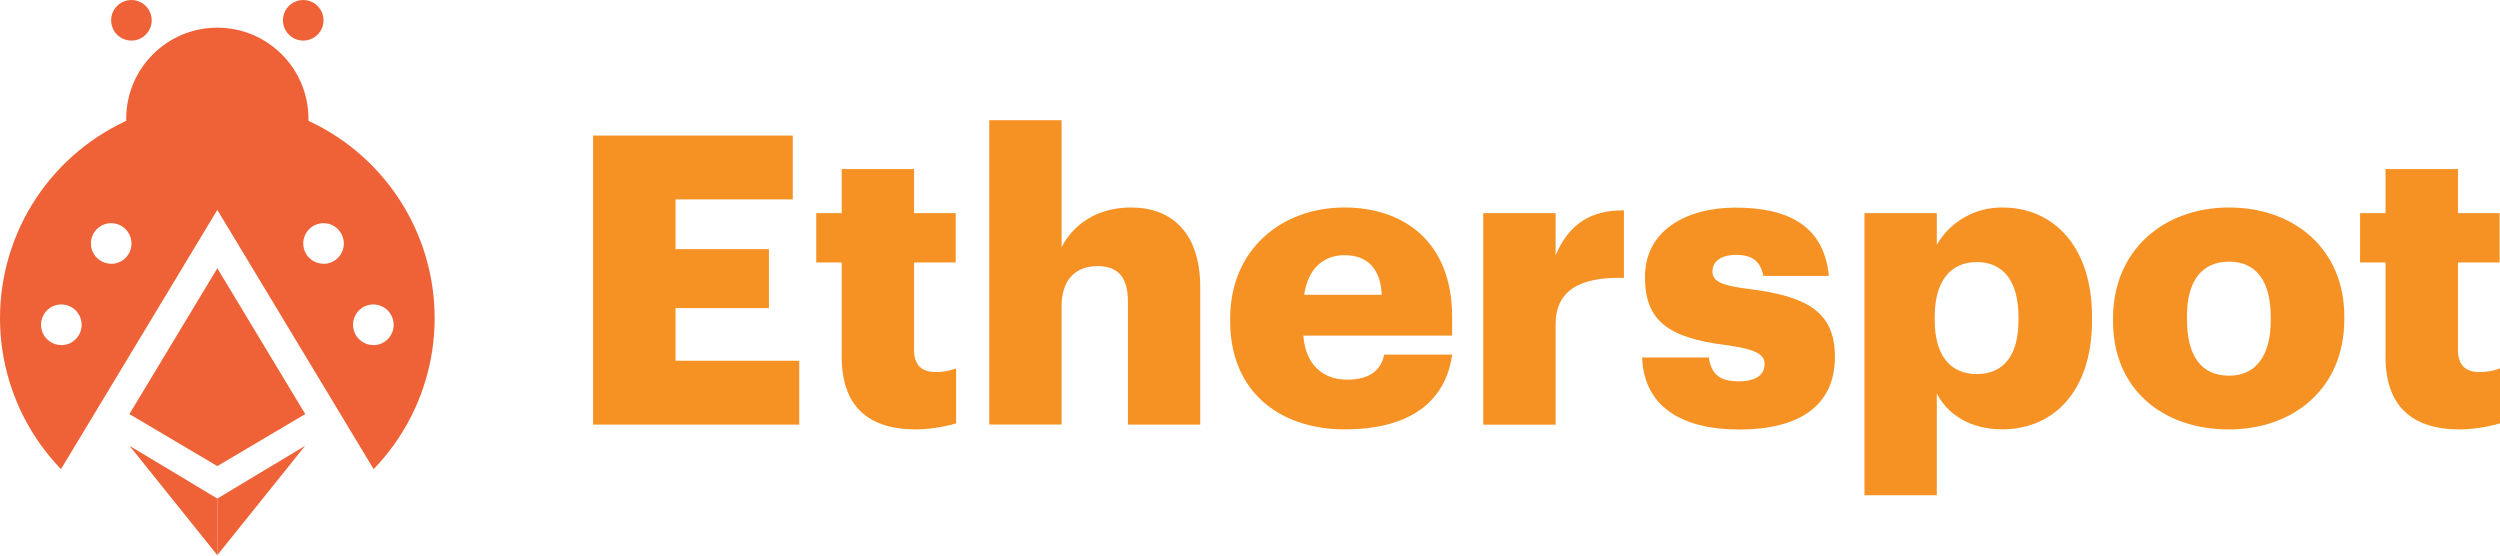
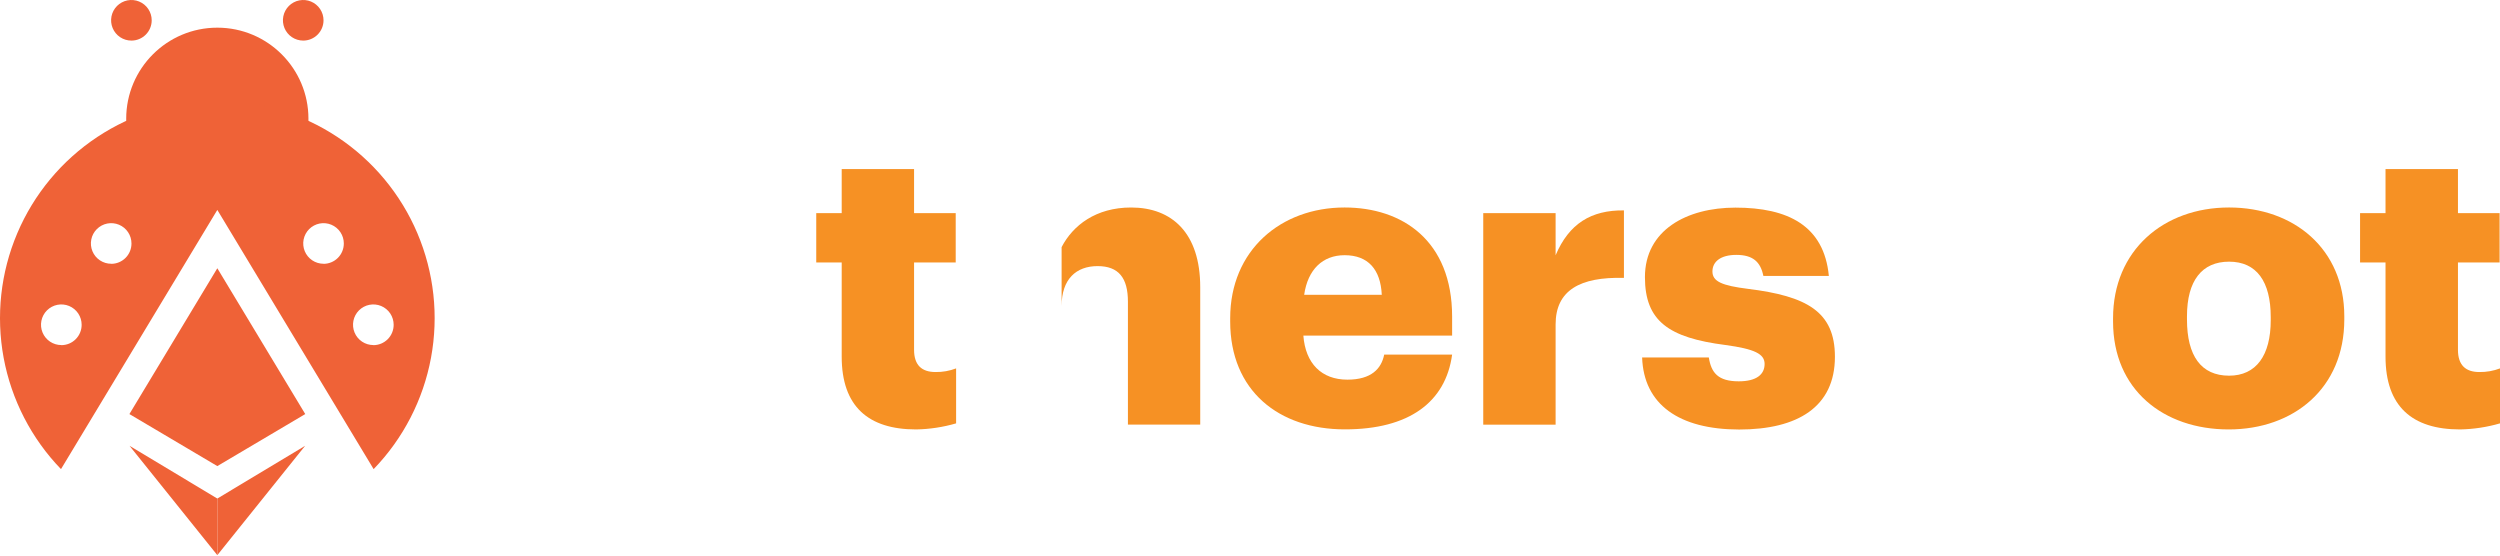
<svg xmlns="http://www.w3.org/2000/svg" width="225" height="50" viewBox="0 0 225 50" fill="none">
  <g clip-path="url(#clip0_109_210)">
    <path d="M11.646 37.266L19.559 24.143L27.472 37.266L19.559 41.948L11.646 37.266Z" fill="#EF6237" />
    <path d="M19.559 18.892C24.088 18.892 27.76 15.22 27.76 10.691C27.76 6.162 24.088 2.49 19.559 2.49C15.03 2.49 11.358 6.162 11.358 10.691C11.358 15.22 15.03 18.892 19.559 18.892Z" fill="#EF6237" />
    <path d="M19.559 9.075C15.72 9.075 11.965 10.205 8.764 12.324C5.562 14.443 3.055 17.458 1.555 20.992C0.055 24.526 -0.372 28.423 0.327 32.198C1.027 35.973 2.822 39.459 5.489 42.221L19.559 18.892L33.627 42.221C36.295 39.459 38.091 35.974 38.791 32.199C39.491 28.424 39.064 24.526 37.564 20.991C36.064 17.457 33.557 14.442 30.355 12.323C27.153 10.204 23.398 9.074 19.559 9.075ZM5.519 31.056C5.158 31.056 4.804 30.949 4.503 30.748C4.203 30.547 3.968 30.261 3.83 29.927C3.691 29.593 3.655 29.225 3.726 28.87C3.797 28.515 3.971 28.189 4.227 27.934C4.483 27.678 4.809 27.504 5.164 27.434C5.519 27.363 5.886 27.4 6.221 27.538C6.555 27.677 6.84 27.912 7.041 28.213C7.241 28.514 7.348 28.868 7.348 29.229C7.349 29.47 7.302 29.708 7.21 29.931C7.119 30.153 6.984 30.356 6.814 30.526C6.645 30.696 6.443 30.832 6.221 30.924C5.998 31.016 5.76 31.064 5.519 31.064V31.056ZM10.007 23.738C9.645 23.738 9.292 23.631 8.992 23.43C8.691 23.229 8.457 22.944 8.319 22.61C8.181 22.276 8.145 21.909 8.215 21.555C8.285 21.2 8.459 20.875 8.715 20.619C8.97 20.364 9.296 20.19 9.65 20.119C10.005 20.049 10.372 20.085 10.706 20.223C11.039 20.362 11.325 20.596 11.525 20.896C11.726 21.197 11.833 21.55 11.833 21.911C11.834 22.152 11.788 22.39 11.697 22.612C11.605 22.835 11.471 23.037 11.301 23.208C11.131 23.378 10.93 23.513 10.707 23.606C10.485 23.698 10.247 23.745 10.007 23.745V23.738ZM29.117 23.738C28.756 23.738 28.402 23.631 28.102 23.43C27.802 23.229 27.568 22.944 27.429 22.61C27.291 22.276 27.255 21.909 27.325 21.555C27.396 21.2 27.57 20.875 27.825 20.619C28.081 20.364 28.406 20.19 28.761 20.119C29.115 20.049 29.482 20.085 29.816 20.223C30.15 20.362 30.435 20.596 30.636 20.896C30.837 21.197 30.944 21.55 30.944 21.911C30.944 22.151 30.898 22.39 30.806 22.612C30.715 22.834 30.581 23.037 30.411 23.207C30.241 23.378 30.04 23.513 29.817 23.605C29.596 23.697 29.358 23.745 29.117 23.745V23.738ZM33.602 31.056C33.24 31.056 32.887 30.949 32.586 30.749C32.285 30.548 32.05 30.262 31.911 29.928C31.773 29.594 31.736 29.226 31.807 28.871C31.877 28.516 32.052 28.19 32.307 27.934C32.563 27.678 32.889 27.504 33.244 27.434C33.599 27.363 33.967 27.4 34.301 27.538C34.635 27.677 34.921 27.912 35.122 28.213C35.322 28.514 35.429 28.867 35.429 29.229C35.43 29.47 35.383 29.708 35.292 29.931C35.201 30.153 35.066 30.355 34.897 30.526C34.727 30.696 34.525 30.832 34.303 30.924C34.081 31.016 33.843 31.064 33.602 31.064V31.056Z" fill="#EF6237" />
-     <path d="M53.378 12.2H71.351V17.947H60.8V22.423H69.204V27.729H60.8V32.466H71.933V38.215H53.378V12.2Z" fill="#F69124" />
    <path d="M75.753 32.1V23.624H73.462V19.184H75.753V15.218H82.266V19.184H86.014V23.624H82.266V31.482C82.266 32.864 82.958 33.483 84.195 33.483C84.829 33.493 85.458 33.382 86.05 33.156V38.103C84.88 38.444 83.669 38.628 82.45 38.649C78.148 38.649 75.753 36.576 75.753 32.1Z" fill="#F69124" />
-     <path d="M89.033 10.816H95.545V22.241C96.563 20.276 98.638 18.675 101.799 18.675C105.475 18.675 108.02 20.968 108.02 25.843V38.213H101.513V27.152C101.513 25.006 100.675 23.95 98.784 23.95C96.856 23.95 95.545 25.116 95.545 27.55V38.211H89.033V10.816Z" fill="#F69124" />
+     <path d="M89.033 10.816H95.545V22.241C96.563 20.276 98.638 18.675 101.799 18.675C105.475 18.675 108.02 20.968 108.02 25.843V38.213H101.513V27.152C101.513 25.006 100.675 23.95 98.784 23.95C96.856 23.95 95.545 25.116 95.545 27.55V38.211V10.816Z" fill="#F69124" />
    <path d="M110.717 28.936V28.644C110.717 22.531 115.265 18.674 121.014 18.674C126.216 18.674 130.691 21.659 130.691 28.498V30.203H117.302C117.491 32.714 118.939 34.169 121.268 34.169C123.415 34.169 124.324 33.186 124.578 31.913H130.691C130.109 36.206 126.799 38.643 121.05 38.643C115.082 38.649 110.717 35.157 110.717 28.936ZM124.36 26.533C124.252 24.242 123.123 22.968 121.014 22.968C119.049 22.968 117.704 24.242 117.375 26.533H124.36Z" fill="#F69124" />
    <path d="M133.492 19.184H140.005V22.974C141.206 20.132 143.207 18.898 146.154 18.936V25.011C142.188 24.903 140.005 26.139 140.005 29.195V38.219H133.492V19.184Z" fill="#F69124" />
    <path d="M147.791 32.174H153.794C154.012 33.555 154.63 34.319 156.487 34.319C158.086 34.319 158.814 33.701 158.814 32.756C158.814 31.846 157.905 31.408 155.285 31.05C150.192 30.396 148.044 28.905 148.044 24.939C148.044 20.719 151.794 18.686 156.194 18.686C160.887 18.686 164.161 20.287 164.597 24.835H158.704C158.448 23.561 157.756 22.94 156.265 22.94C154.845 22.94 154.119 23.558 154.119 24.431C154.119 25.341 154.992 25.705 157.32 25.997C162.596 26.65 165.143 28.034 165.143 32.108C165.143 36.619 161.796 38.657 156.521 38.657C151.104 38.649 147.935 36.398 147.791 32.174Z" fill="#F69124" />
-     <path d="M167.802 19.184H174.312V22.027C174.913 20.991 175.78 20.134 176.822 19.545C177.865 18.956 179.046 18.657 180.244 18.678C184.681 18.678 188.283 22.027 188.283 28.532V28.818C188.283 35.367 184.683 38.641 180.207 38.641C177.333 38.641 175.26 37.296 174.312 35.403V44.572H167.802V19.184ZM181.663 28.826V28.536C181.663 25.187 180.207 23.586 177.915 23.586C175.55 23.586 174.125 25.292 174.125 28.498V28.79C174.125 32.028 175.544 33.665 177.915 33.665C180.354 33.665 181.663 31.954 181.663 28.818V28.826Z" fill="#F69124" />
    <path d="M190.175 28.936V28.644C190.175 22.531 194.723 18.674 200.618 18.674C206.475 18.674 210.987 22.423 210.987 28.462V28.754C210.987 34.939 206.439 38.649 200.581 38.649C194.725 38.649 190.175 35.085 190.175 28.936ZM204.366 28.826V28.536C204.366 25.333 203.093 23.55 200.618 23.55C198.179 23.55 196.828 25.256 196.828 28.462V28.754C196.828 32.028 198.102 33.811 200.618 33.811C203.055 33.811 204.366 31.992 204.366 28.818V28.826Z" fill="#F69124" />
    <path d="M214.697 32.1V23.624H212.406V19.184H214.697V15.218H221.216V19.184H224.964V23.624H221.216V31.482C221.216 32.864 221.907 33.483 223.144 33.483C223.779 33.493 224.408 33.382 225 33.156V38.103C223.83 38.444 222.619 38.628 221.399 38.649C217.098 38.649 214.697 36.576 214.697 32.1Z" fill="#F69124" />
    <path d="M11.826 3.653C11.464 3.653 11.111 3.546 10.811 3.346C10.511 3.145 10.277 2.86 10.138 2.526C10 2.192 9.964 1.825 10.034 1.47C10.105 1.116 10.279 0.791 10.534 0.535C10.79 0.28 11.115 0.106 11.469 0.035C11.824 -0.035 12.191 0.001 12.525 0.139C12.859 0.277 13.144 0.511 13.345 0.812C13.546 1.112 13.653 1.465 13.653 1.827C13.653 2.067 13.606 2.304 13.514 2.526C13.422 2.748 13.288 2.949 13.118 3.119C12.948 3.289 12.747 3.423 12.525 3.515C12.303 3.607 12.066 3.654 11.826 3.653Z" fill="#EF6237" />
    <path d="M27.288 3.653C26.927 3.653 26.574 3.546 26.274 3.345C25.974 3.144 25.74 2.858 25.602 2.524C25.464 2.191 25.428 1.823 25.499 1.469C25.57 1.115 25.744 0.79 25.999 0.534C26.255 0.279 26.58 0.105 26.935 0.035C27.289 -0.035 27.656 0.001 27.99 0.139C28.323 0.278 28.609 0.512 28.809 0.812C29.01 1.112 29.117 1.466 29.117 1.827C29.117 2.067 29.07 2.304 28.978 2.526C28.886 2.748 28.751 2.949 28.581 3.119C28.412 3.289 28.21 3.423 27.988 3.515C27.766 3.607 27.529 3.654 27.288 3.653Z" fill="#EF6237" />
    <path d="M11.655 40.12L19.559 44.87V49.964L11.655 40.12Z" fill="#EF6237" />
    <path d="M27.463 40.12L19.559 44.87V49.964L27.463 40.12Z" fill="#EF6237" />
  </g>
  <defs>
    <clipPath id="clip0_109_210">
      <rect width="225" height="50" fill="white" />
    </clipPath>
  </defs>
</svg>